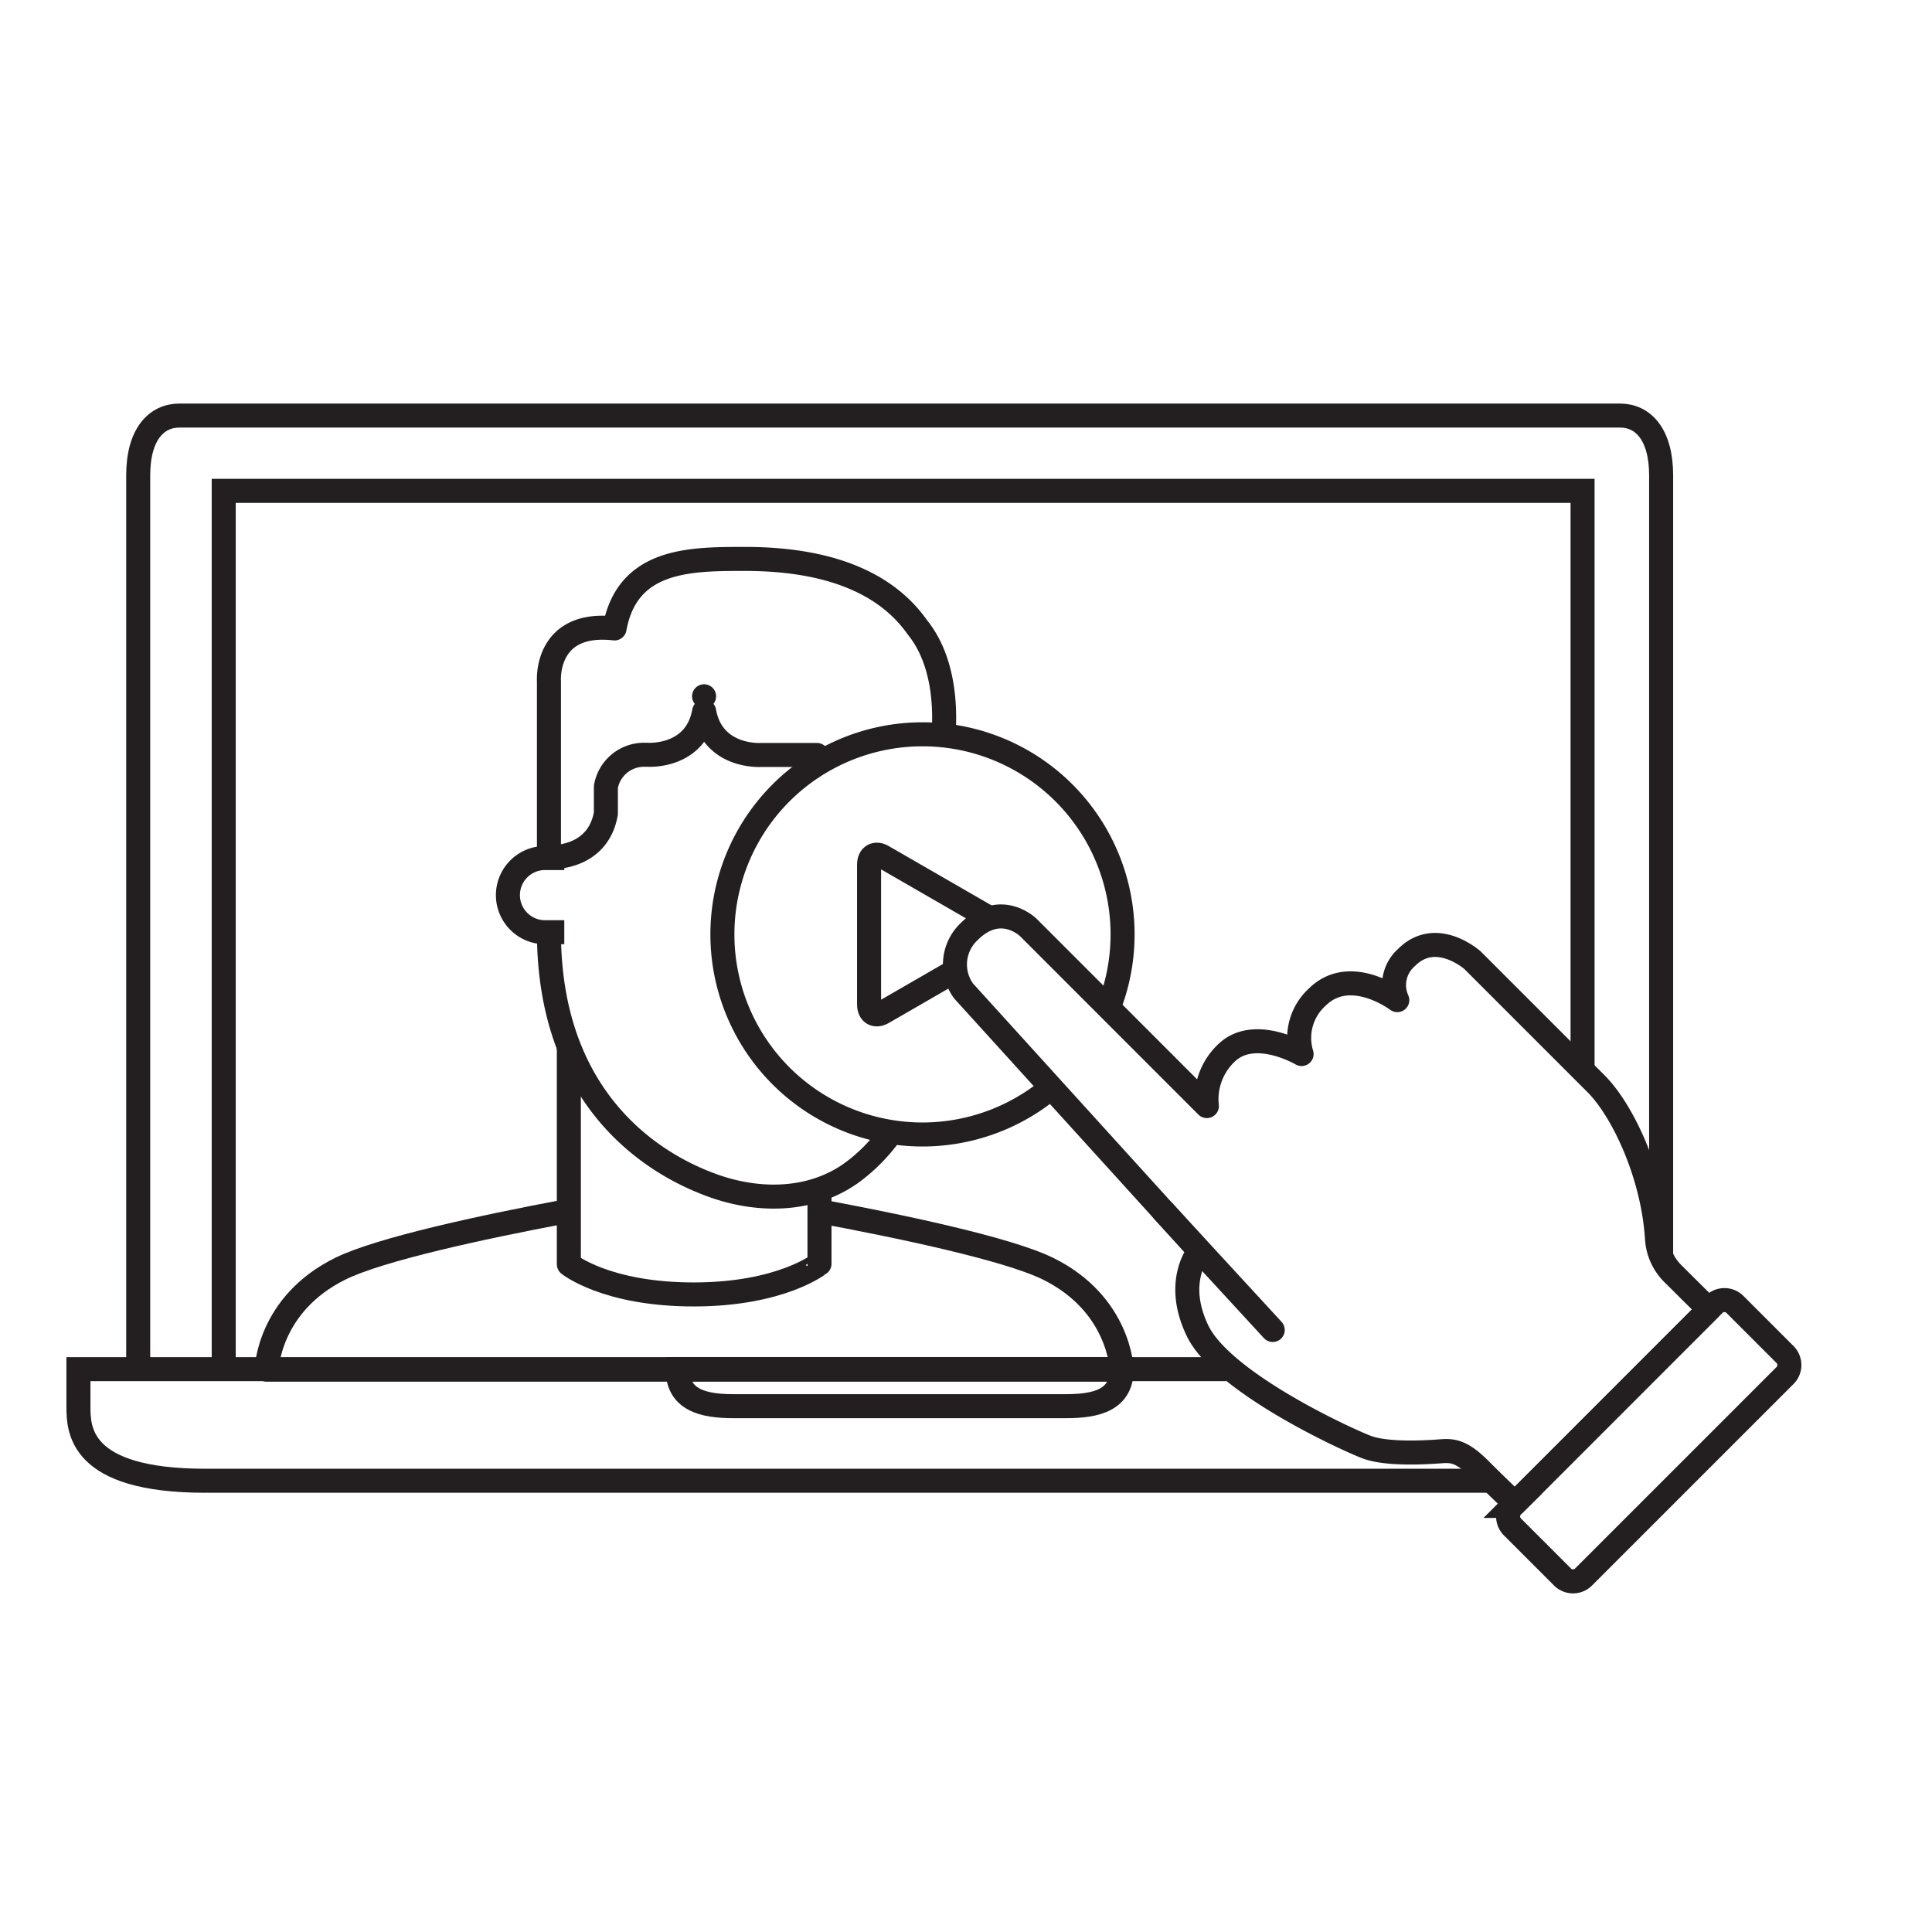
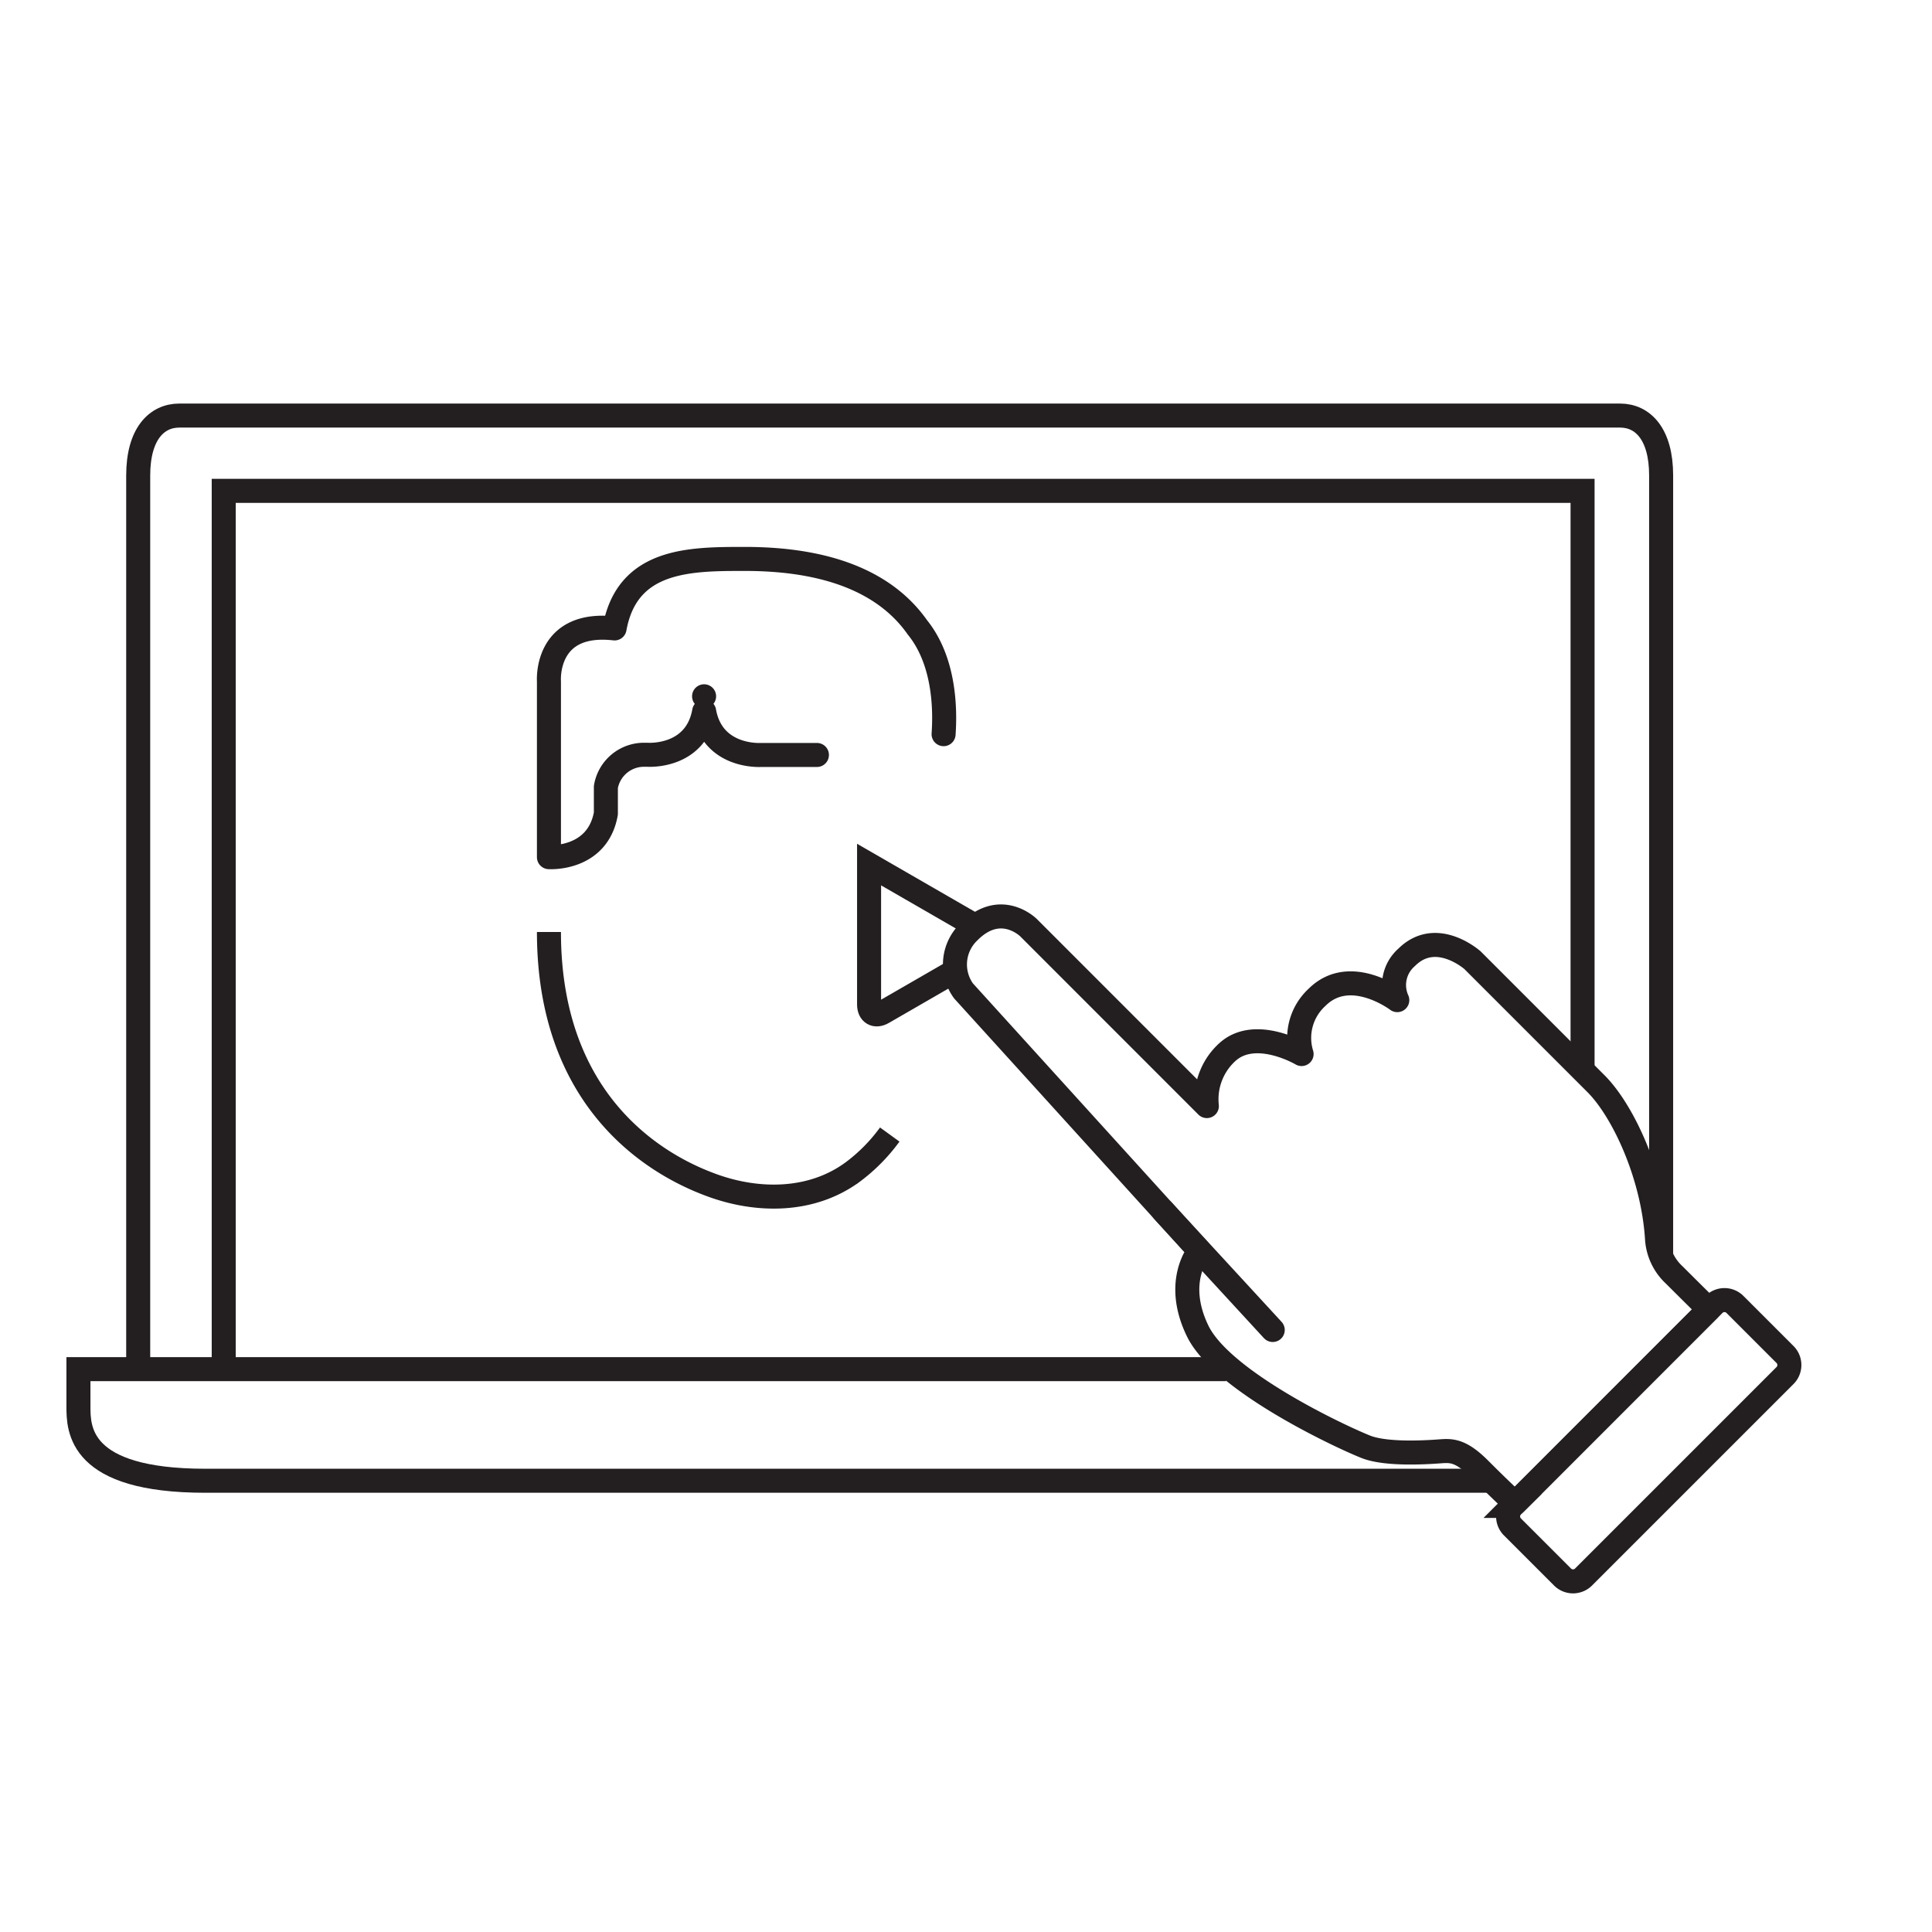
<svg xmlns="http://www.w3.org/2000/svg" id="Layer_1" viewBox="0 0 300 300">
  <defs>
    <style>.cls-1,.cls-2,.cls-3{fill:none;stroke:#231f20;stroke-width:3.73px;}.cls-1,.cls-2{stroke-linejoin:round;}.cls-2{stroke-linecap:round;}.cls-3{stroke-miterlimit:10;}</style>
  </defs>
  <title>WebSite-Icons-v3</title>
-   <path class="cls-1" d="M126.24,187.89c13.4,2.47,30.12,6,36.45,9.09,11.24,5.52,11.49,15.7,11.49,15.7H41.4s.25-10.18,11.49-15.7c6.12-3,21.81-6.4,34.81-8.85" />
-   <path class="cls-2" d="M127.25,185.24v11S121.33,201,107.71,201s-19.38-4.69-19.38-4.69V162.83" />
  <path class="cls-3" d="M85.24,144.72c0,29.1,20.12,37.43,25.35,39.34,7.08,2.58,15.43,2.63,21.82-2.07a27.12,27.12,0,0,0,5.75-5.82" />
  <path class="cls-2" d="M146.52,114c.29-4.13.09-11.45-4.07-16.59-4.08-5.81-11.93-10.62-26.77-10.62-8.55,0-18.29,0-20.25,10.79-10.88-1.23-10.19,8.19-10.19,8.19v27.33s7.54.5,8.84-6.77v-4.13a6,6,0,0,1,6-5h.48s7.48.54,8.78-6.73v0c1.3,7.27,8.84,6.76,8.84,6.76l8.67,0m-17.52-9.11v0h0Z" />
-   <path class="cls-1" d="M87.62,144.75H84.39a5.76,5.76,0,0,1,0-11.51h3.23" />
  <path class="cls-3" d="M257.94,195.3V73.83c0-6.44-2.85-9.3-6.37-9.3H27.84c-3.52,0-6.38,2.86-6.38,9.3V213.15m13.28-.55V76.22h211v89.62" />
  <path class="cls-3" d="M190.38,212.6H12.18v5.75c0,3.52,0,11.58,19.68,11.58H232.08" />
-   <path class="cls-3" d="M174.18,212.6h0c0,4.78-3.88,5.75-8.66,5.75H113.88c-4.78,0-8.66-1-8.66-5.75Z" />
-   <path class="cls-3" d="M163.16,168.94a31.07,31.07,0,1,1,9-12.48" />
-   <path class="cls-3" d="M148.24,150.79l-11.14,6.43c-1.18.69-2.15.13-2.15-1.24V134.25c0-1.37,1-1.93,2.15-1.24l16.71,9.64" />
+   <path class="cls-3" d="M148.24,150.79l-11.14,6.43c-1.18.69-2.15.13-2.15-1.24V134.25l16.71,9.64" />
  <path class="cls-1" d="M235.25,233.45s-2.61-2.44-5.47-5.31-4.33-2.91-6-2.79c-3.36.26-8.84.45-11.72-.7-4.32-1.73-22.35-10.24-26.1-18s.29-12.41.29-12.41l-36.64-40.38a7,7,0,0,1,.87-9.19c4.92-4.93,9.23-.62,9.23-.62l27.69,27.7a9.89,9.89,0,0,1,3.25-8.44c4.35-3.85,11.46.36,11.46.36a8.55,8.55,0,0,1,2.39-8.8c5.14-5.13,12.47.43,12.47.43a5.7,5.7,0,0,1,1.44-6.63c4.6-4.6,10.24.43,10.24.43l19.18,19.18c4.17,4.17,8.89,14.2,9.48,24.21A8.4,8.4,0,0,0,260,198c2.39,2.39,5.36,5.32,5.36,5.32Z" />
  <path class="cls-3" d="M277.18,213.59a2.31,2.31,0,0,0,0-3.26l-7.77-7.77a2.3,2.3,0,0,0-3.27,0l-31.28,31.28a2.3,2.3,0,0,0,0,3.27l7.77,7.77a2.31,2.31,0,0,0,3.26,0Z" />
  <line class="cls-2" x1="180.59" y1="188.01" x2="197.63" y2="206.52" />
</svg>